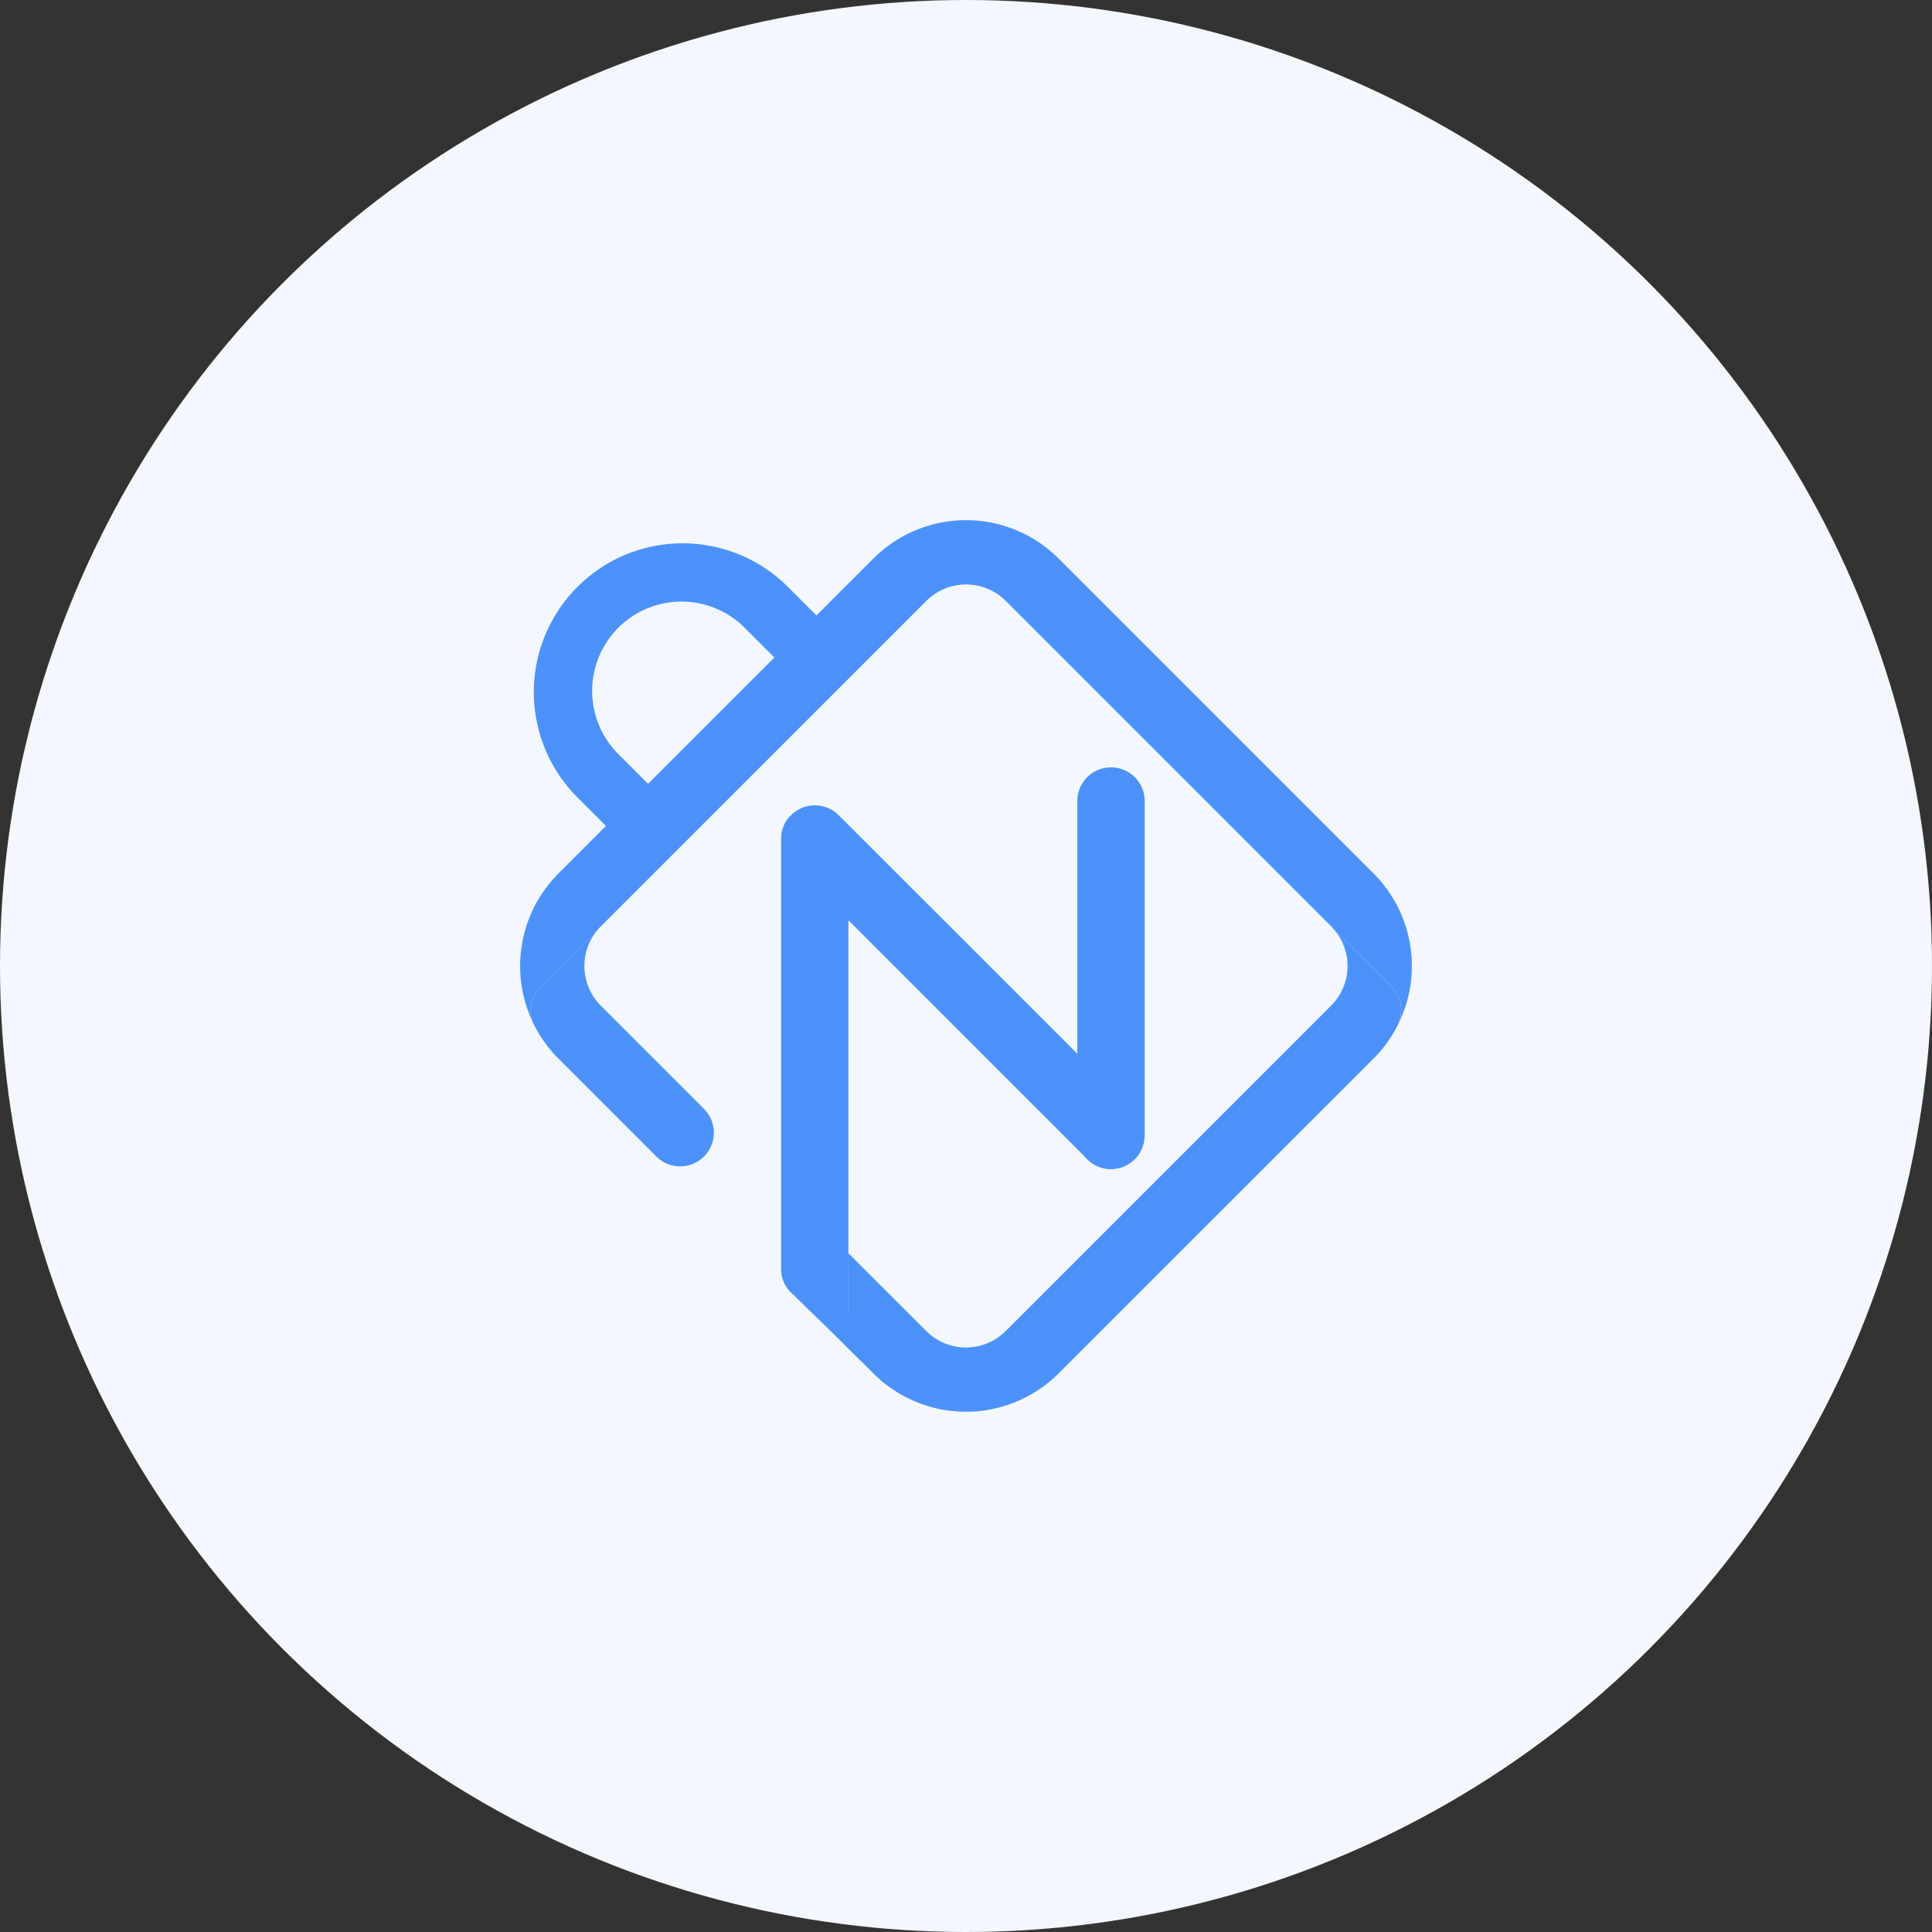
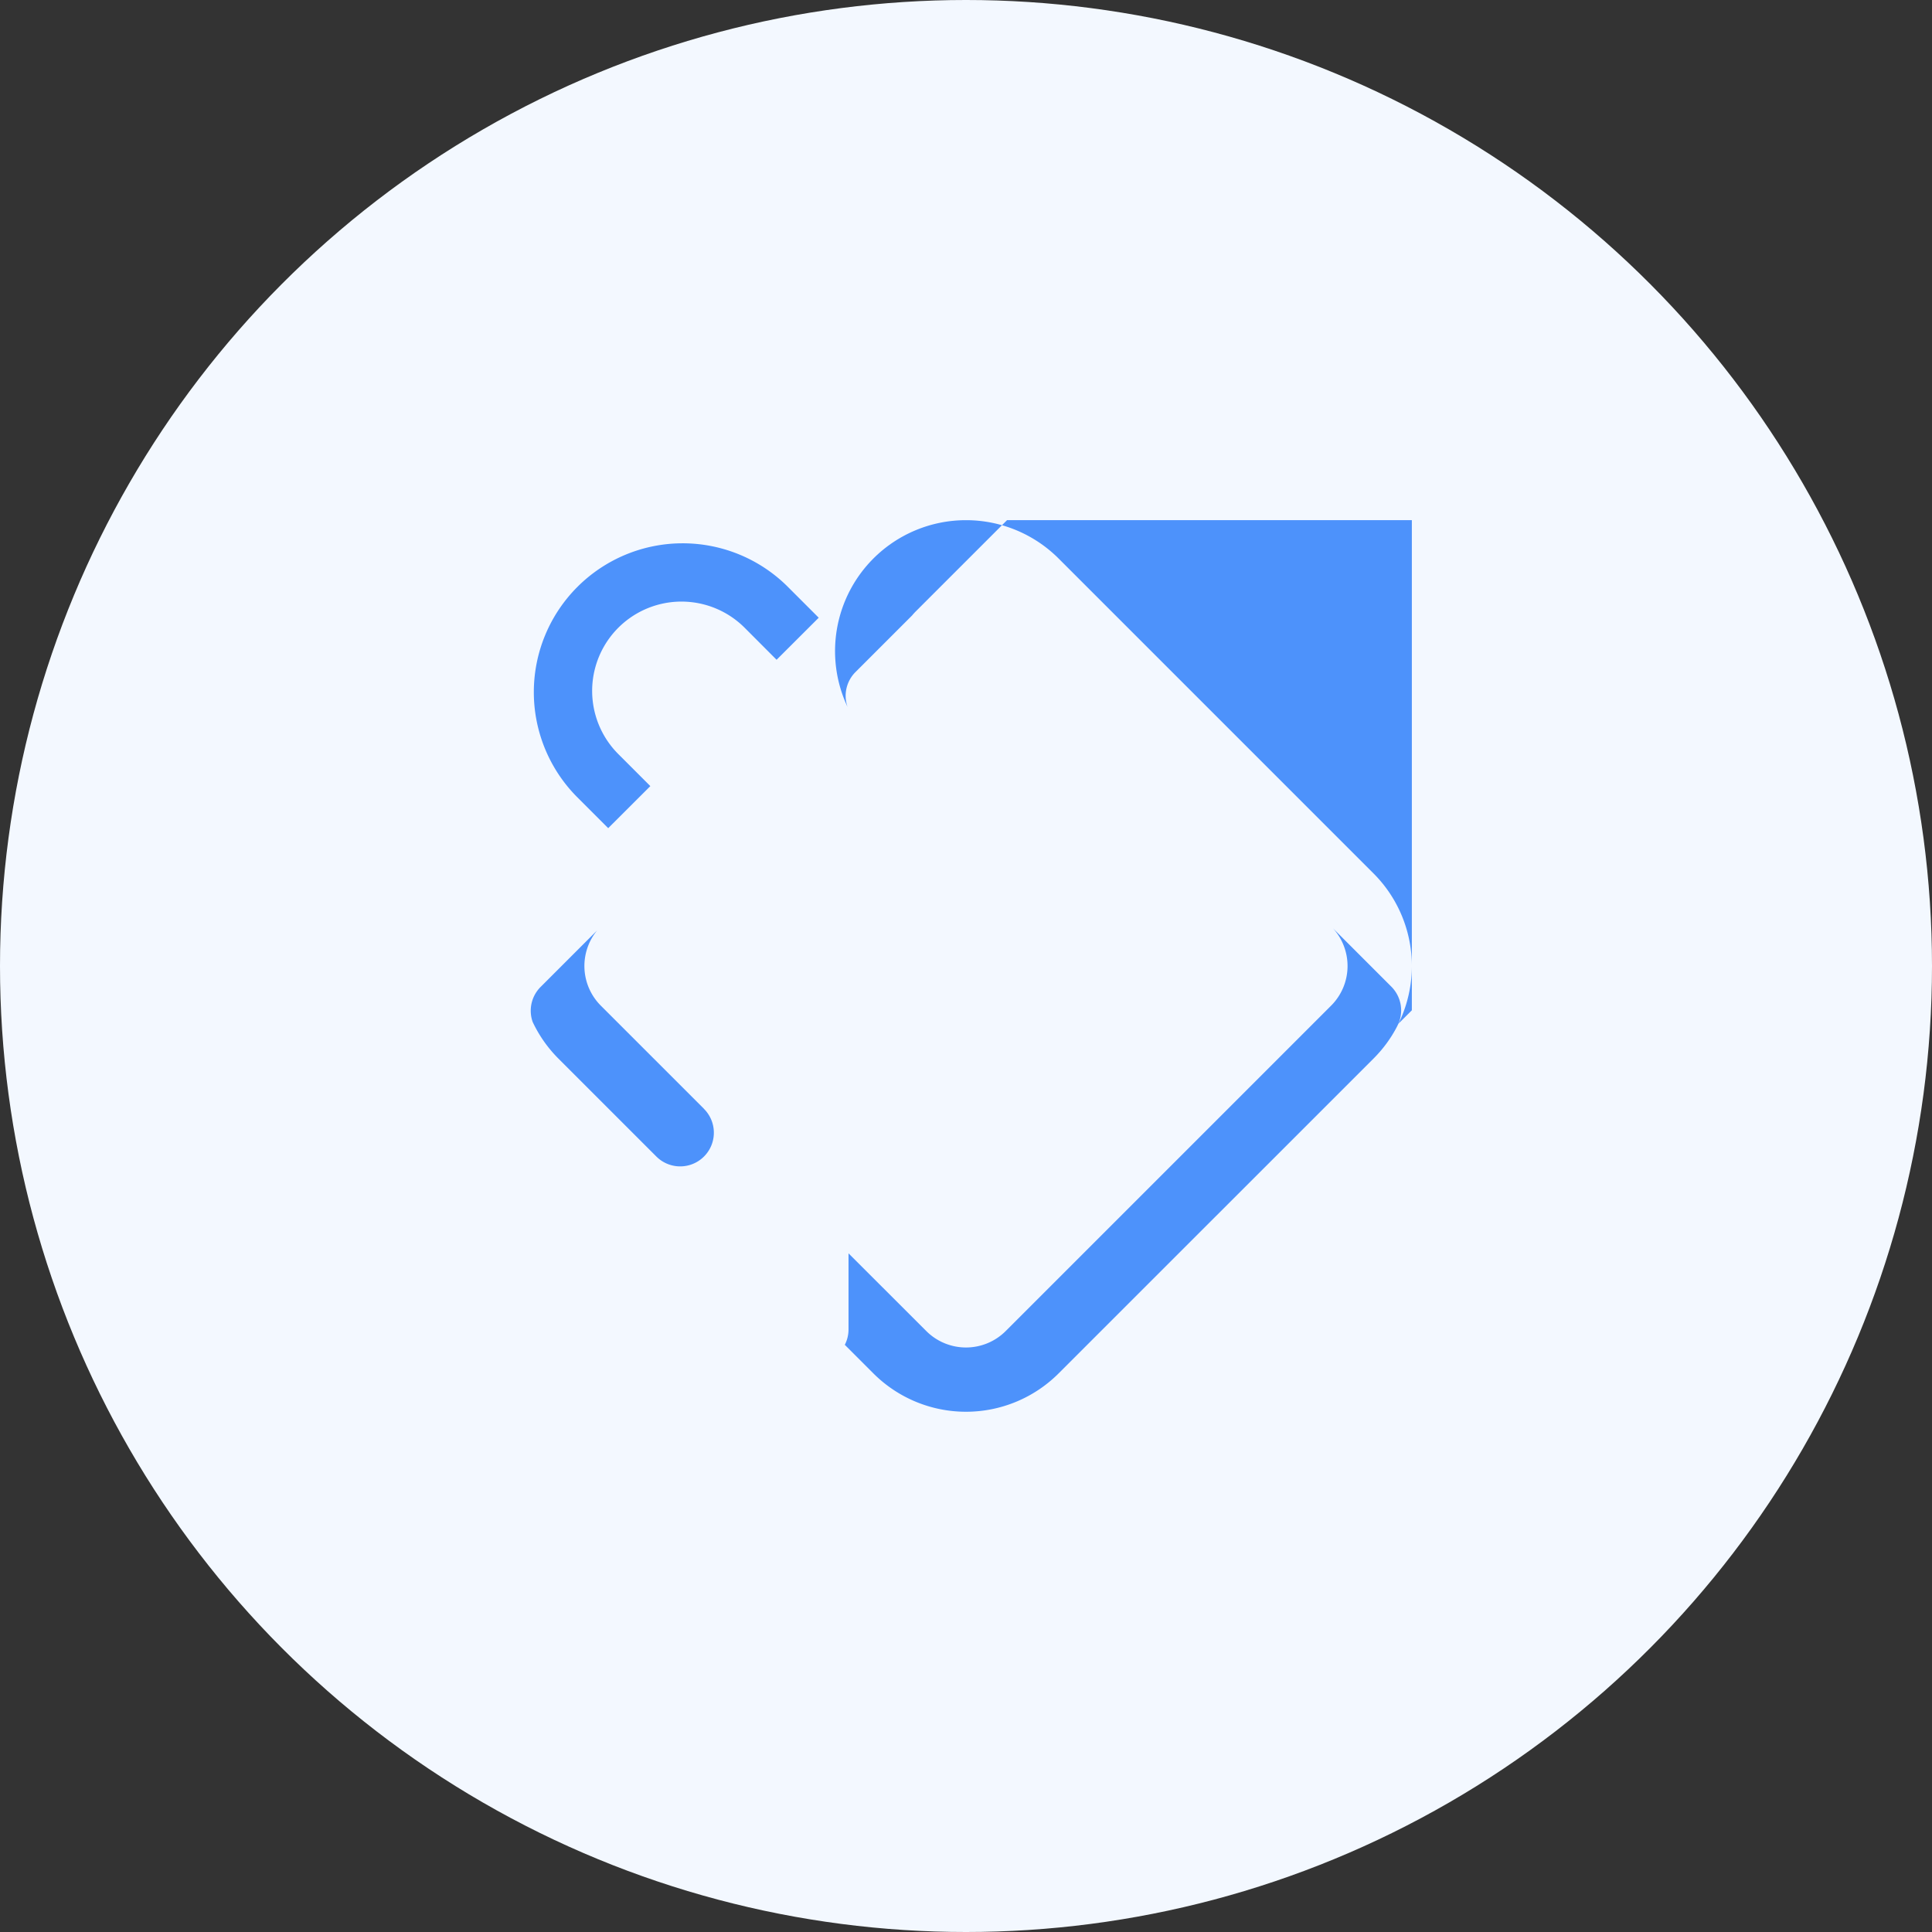
<svg xmlns="http://www.w3.org/2000/svg" width="26" height="26" viewBox="0 0 26 26" fill="none">
  <rect x="0" y="0" width="26" height="26" fill="#333333" stroke="none" />
  <circle cx="13" cy="13" r="13" fill="#F3F8FF" />
  <g clip-path="url(#t52uladora)" fill="#4D92FB">
    <path d="M8.321 10.148a1.202 1.202 0 1 1 1.7-1.7l.43.431.567-.566-.43-.43a2.003 2.003 0 0 0-2.833 2.832l.43.43.567-.566-.43-.43zM9.475 14.923l-1.28-1.28-.109-.109a.755.755 0 0 1-.05-1.013l-.761.761a.453.453 0 0 0-.107.47 1.753 1.753 0 0 0 .348.495l1.317 1.317a.453.453 0 1 0 .641-.641h.001z" />
-     <path d="M18.82 13.776a1.762 1.762 0 0 0-.336-2.022l-4.238-4.238a1.763 1.763 0 0 0-2.492 0l-.703.703-.567.567-1.7 1.699-.566.567-.702.702a1.763 1.763 0 0 0-.348 1.998.452.452 0 0 1 .107-.47l.762-.762a.773.773 0 0 1 .05-.055l4.38-4.379a.756.756 0 0 1 1.067 0l4.38 4.38c.01.009.016.017.024.027l.786.785a.453.453 0 0 1 .097.498z" />
+     <path d="M18.82 13.776a1.762 1.762 0 0 0-.336-2.022l-4.238-4.238a1.763 1.763 0 0 0-2.492 0a1.763 1.763 0 0 0-.348 1.998.452.452 0 0 1 .107-.47l.762-.762a.773.773 0 0 1 .05-.055l4.38-4.379a.756.756 0 0 1 1.067 0l4.38 4.38c.01.009.016.017.024.027l.786.785a.453.453 0 0 1 .097.498z" />
    <path d="m18.724 13.278-.786-.786a.754.754 0 0 1-.024 1.041l-.109.109-4.271 4.271a.756.756 0 0 1-1.068 0l-1.047-1.046v1.024a.454.454 0 0 1-.05.207l.385.385a1.763 1.763 0 0 0 2.492 0l4.238-4.237c.129-.129.234-.273.314-.426l.022-.045a.453.453 0 0 0-.096-.497z" />
-     <path d="M15.405 15.276V10.78a.453.453 0 1 0-.907 0v3.4l-3.212-3.21a.453.453 0 0 0-.64 0l-.002.001a.434.434 0 0 0-.132.31v5.802c0 .117.048.224.124.303l.018.017.541.526.41.405c-.058-.065-.187-.258-.187-.699v-5.25l3.18 3.18a.453.453 0 0 0 .806-.286v-.004z" />
  </g>
  <defs>
    <clipPath id="t52uladora">
      <path fill="#fff" transform="translate(7 7)" d="M0 0h12v12H0z" />
    </clipPath>
  </defs>
</svg>